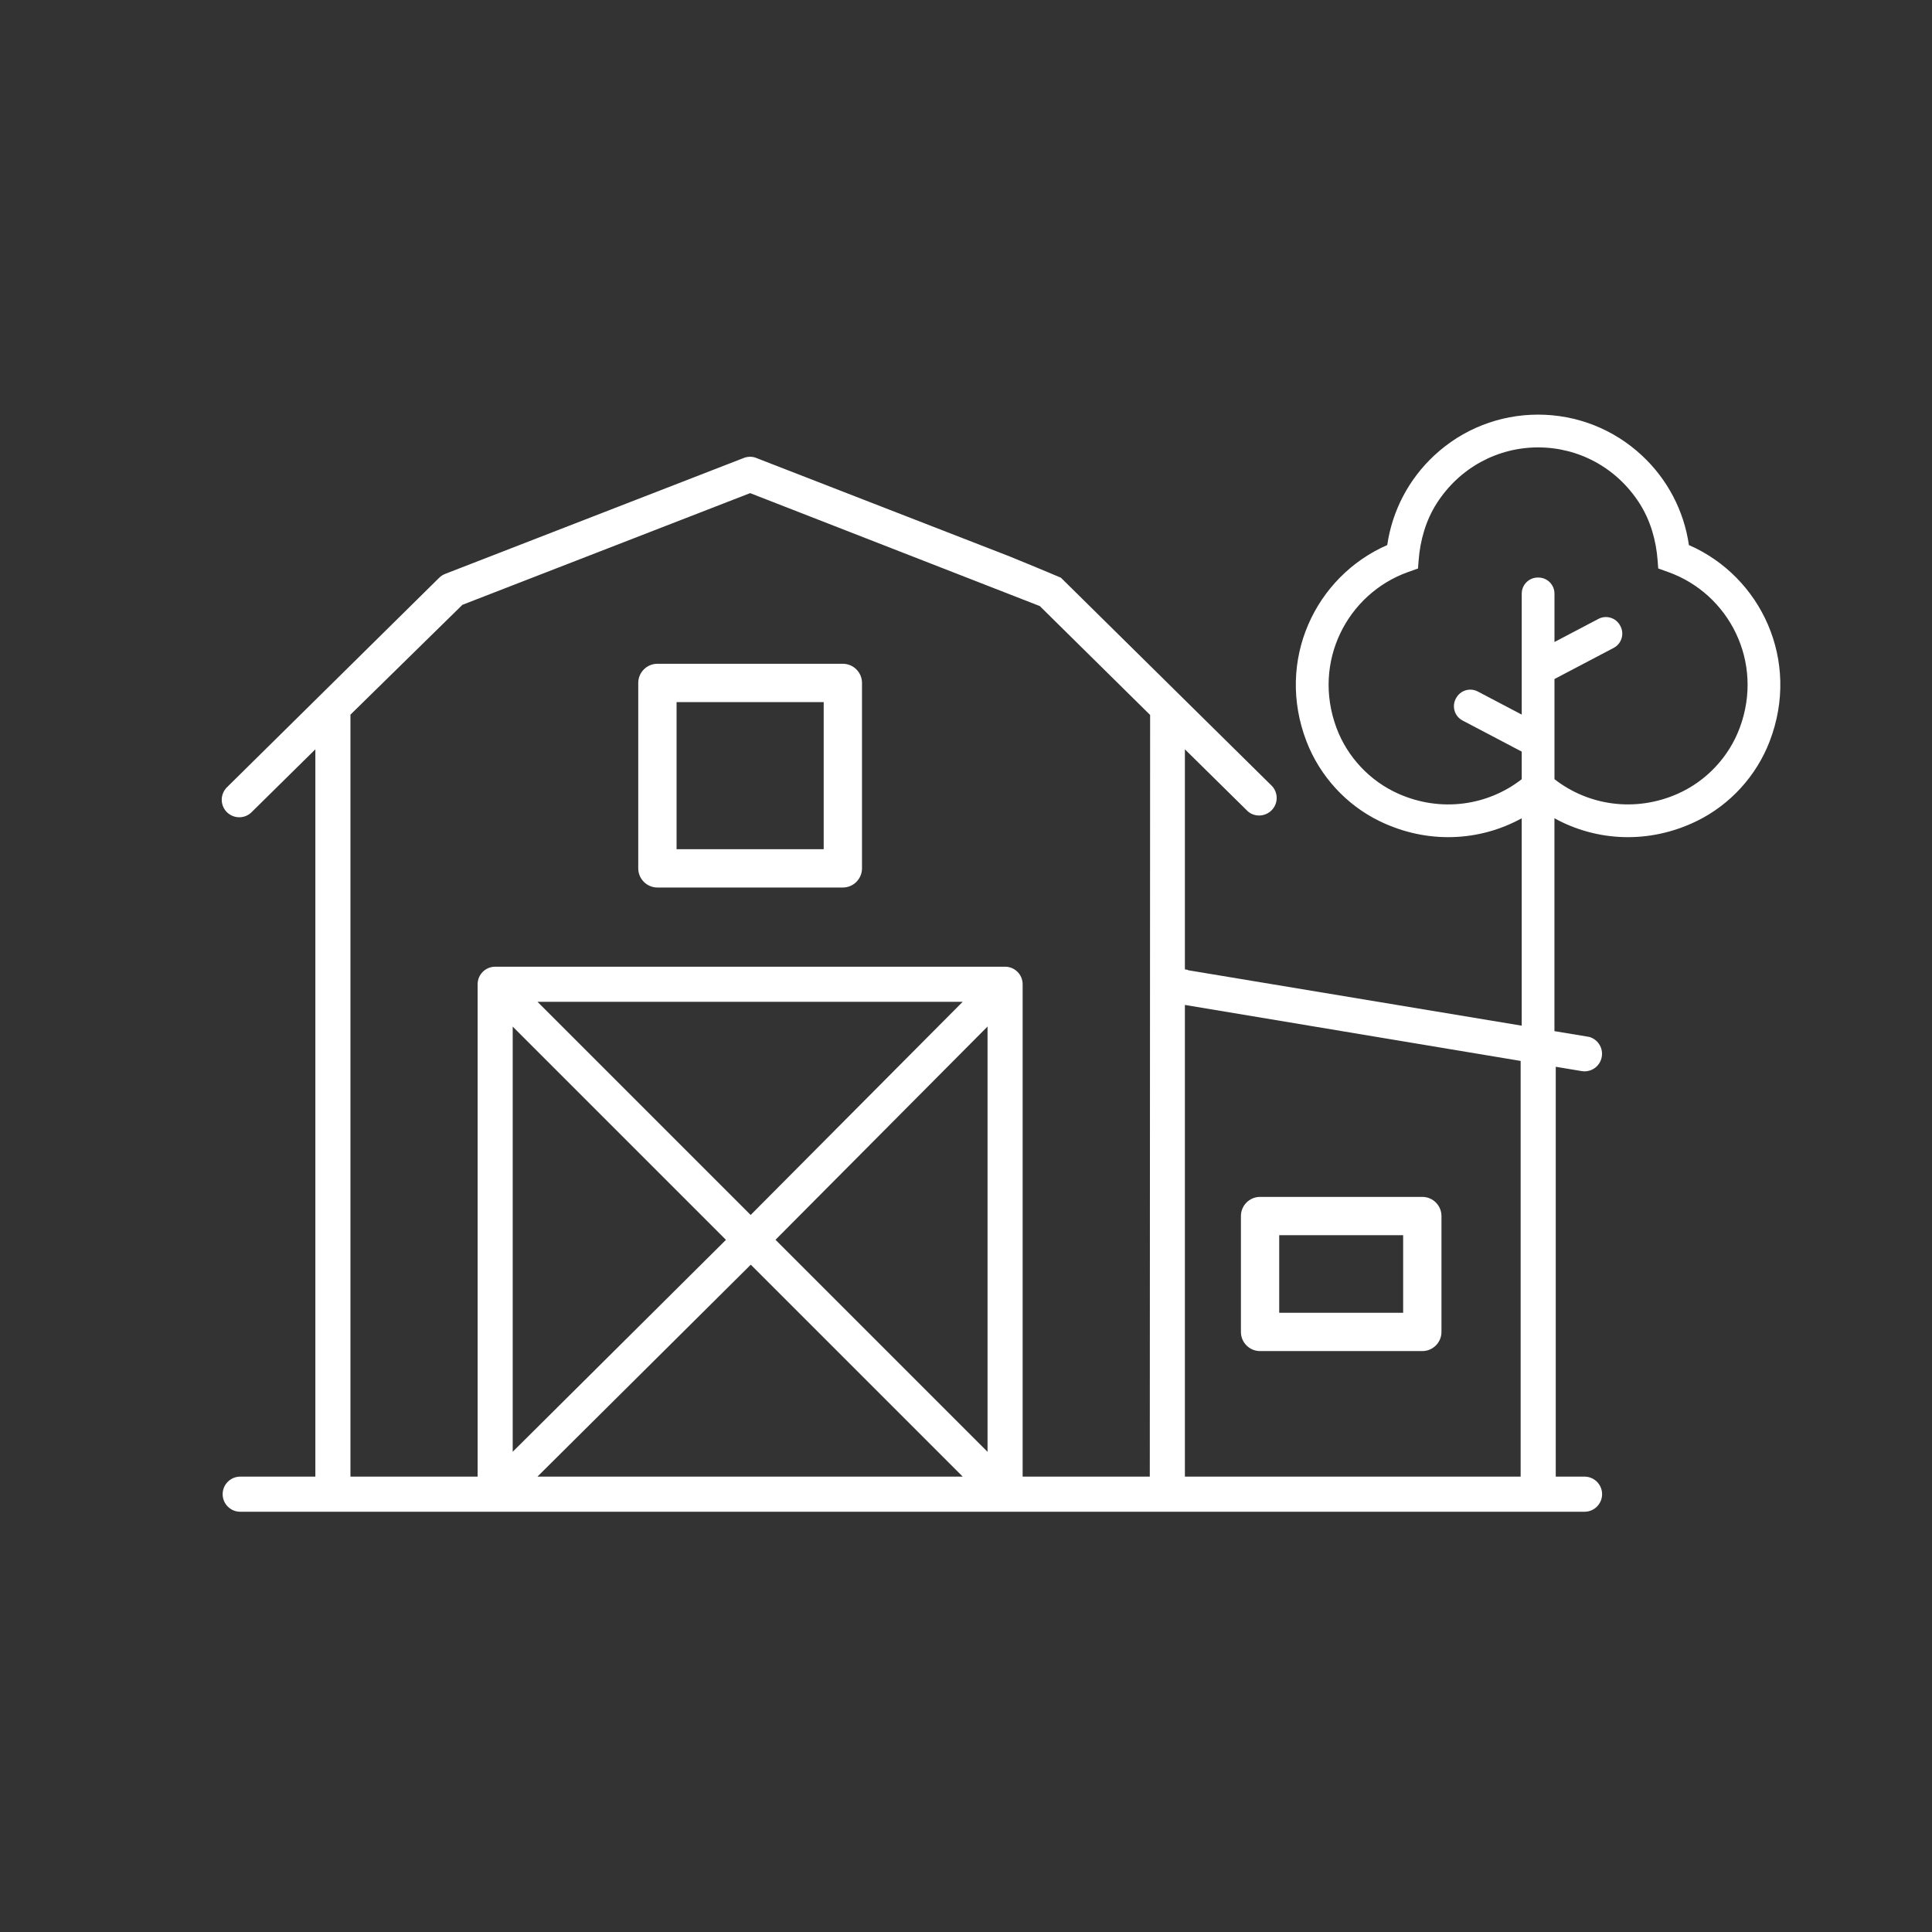
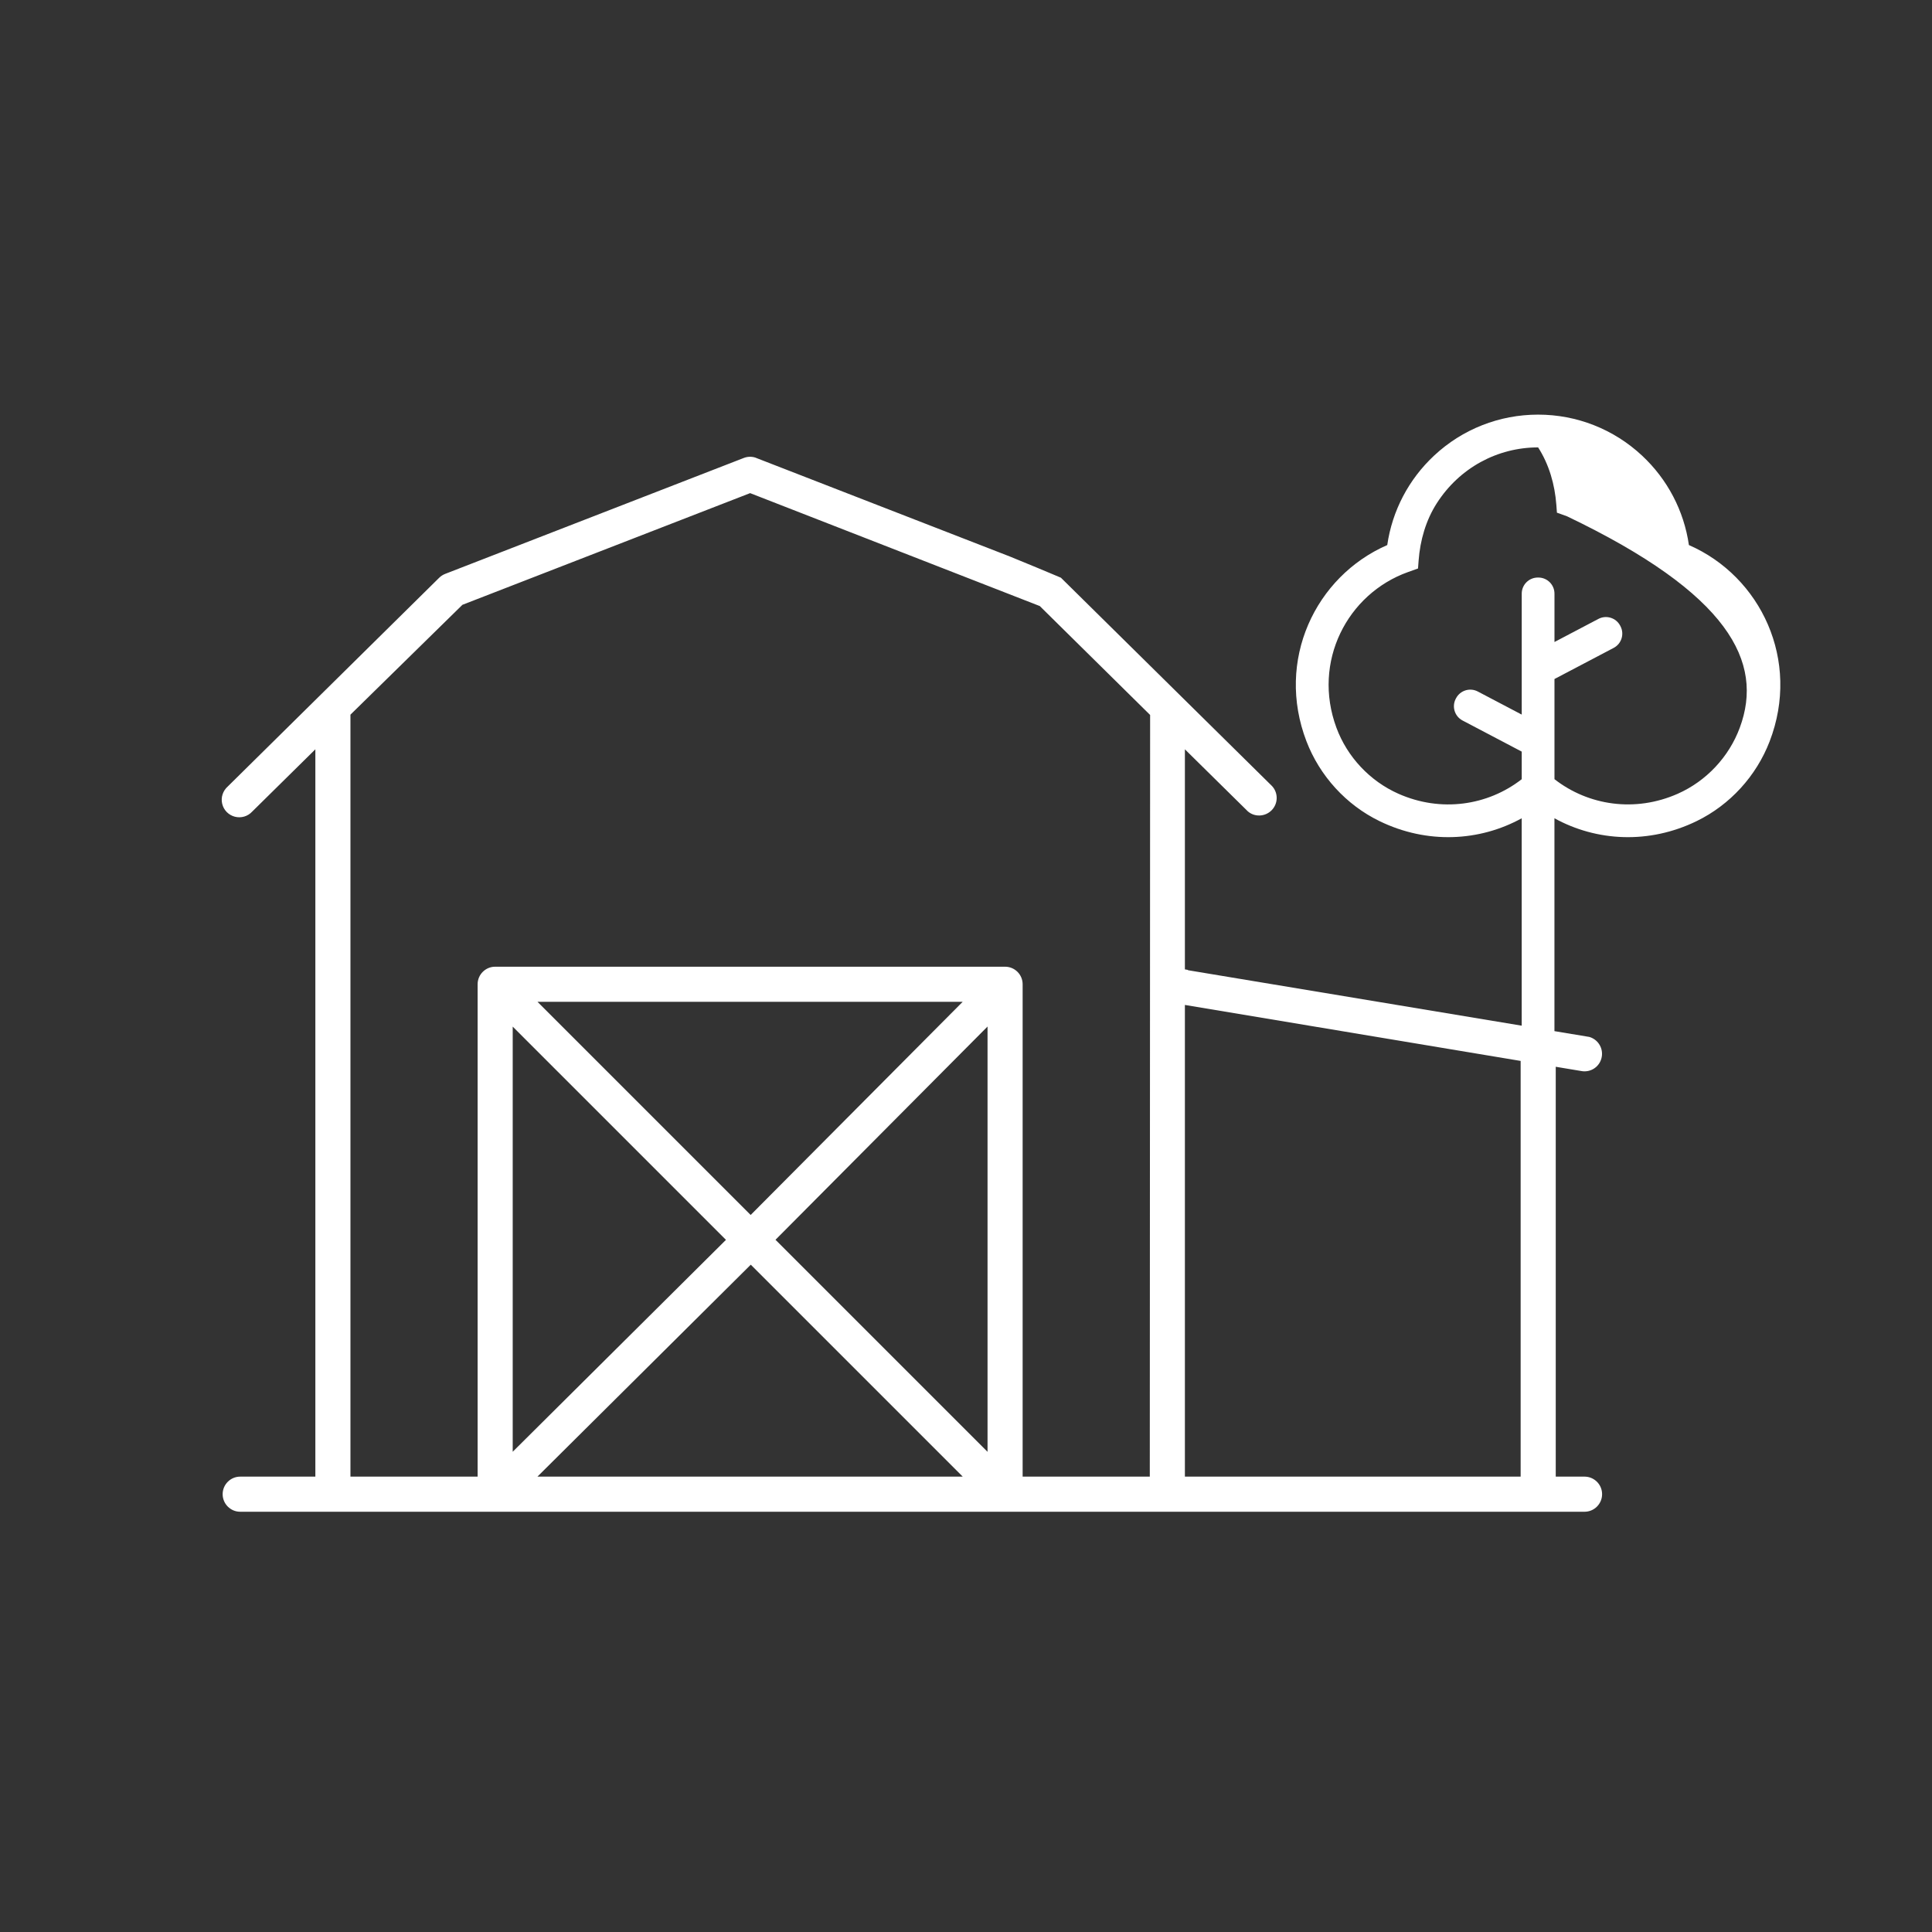
<svg xmlns="http://www.w3.org/2000/svg" version="1.1" id="Livello_1" x="0px" y="0px" viewBox="0 0 120 120" style="enable-background:new 0 0 120 120;" xml:space="preserve">
  <rect x="0" y="0" width="120" height="120" fill="#333333" stroke="none" />
  <style type="text/css">
	.st0{fill:#FFFFFF;}
</style>
  <g>
-     <path class="st0" d="M52.35,41.228H40.833c-0.656,0-1.19,0.534-1.19,1.189v11.518   c0,0.656,0.534,1.19,1.19,1.19h11.517c0.656,0,1.19-0.534,1.19-1.19V42.417   C53.54,41.762,53.006,41.228,52.35,41.228z M51.161,52.746h-9.138v-9.138h9.138   V52.746z" />
-     <path class="st0" d="M78.265,83.918h10.077c0.656,0,1.19-0.533,1.19-1.189v-7.198   c0-0.656-0.534-1.19-1.19-1.19H78.265c-0.656,0-1.189,0.534-1.189,1.19v7.198   C77.075,83.385,77.608,83.918,78.265,83.918z M79.454,76.72h7.698v4.819h-7.698   V76.72z" />
-     <path class="st0" d="M104.901,33.854c-0.307-2.127-1.329-4.083-2.918-5.563   c-1.757-1.636-4.048-2.538-6.45-2.538c-2.402,0-4.693,0.901-6.45,2.538   c-1.589,1.48-2.611,3.436-2.918,5.563c-4.468,1.951-6.949,7.164-5.017,12.193   c0.826,2.149,2.462,3.944,4.532,4.952c2.964,1.444,6.219,1.266,8.836-0.175   v12.883L73.783,60.261l0.003-0.019l-0.19-0.032V46.541l3.907,3.851   c0.419,0.369,1.076,0.345,1.482-0.067c0.405-0.412,0.418-1.07,0.028-1.497   L65.896,35.883c-0.019,0-0.47-0.213-3.181-1.321l-15.809-6.143   c-0.219-0.07-0.478-0.064-0.709,0.026l-18.544,7.199   c-0.14,0.054-0.265,0.135-0.373,0.24l-13.124,12.957   c-0.319,0.281-0.449,0.691-0.355,1.085s0.396,0.701,0.789,0.802   c0.391,0.1,0.805-0.022,1.077-0.322l3.92-3.865v45.175h-4.669   c-0.601,0-1.089,0.489-1.089,1.09c0,0.602,0.489,1.091,1.089,1.091h83.501   c0.601,0,1.09-0.489,1.09-1.091c0-0.601-0.489-1.09-1.09-1.09h-1.789V66.259   l1.609,0.268c0.061,0.011,0.121,0.016,0.18,0.016   c0.569-0.002,1.035-0.432,1.082-1c0.043-0.518-0.289-0.996-0.789-1.138   l-2.163-0.359V50.824c2.616,1.441,5.87,1.619,8.834,0.176   c2.069-1.007,3.706-2.802,4.532-4.95   C111.852,41.021,109.37,35.805,104.901,33.854z M45.09,77.01L31.845,90.172V63.764   L45.09,77.01z M33.385,62.224h26.409L46.625,75.464L33.385,62.224z M33.381,91.716   l13.251-13.164l13.165,13.164H33.381z M61.338,90.176L48.167,77.005l13.171-13.245   V90.176z M71.416,91.716h-7.898v-30.583c0-0.601-0.489-1.089-1.09-1.089H30.755   c-0.601,0-1.089,0.489-1.089,1.089v30.583h-7.899V44.389l6.955-6.823l17.87-6.937   l17.991,7.014l6.853,6.764L71.416,91.716z M94.45,91.716H73.596V62.419   l20.854,3.477V91.716z M108.06,45.202c-0.673,1.815-2.08,3.313-3.849,4.098   c-2.647,1.174-5.552,0.739-7.66-0.904v-6.221l3.677-1.933   c0.489-0.257,0.677-0.862,0.42-1.351l-0.016-0.03   c-0.257-0.489-0.862-0.677-1.351-0.42l-2.73,1.435v-3.004c0-0.552-0.448-1-1-1   h-0.034c-0.552,0-1,0.448-1,1v7.513l-2.73-1.435   c-0.489-0.257-1.093-0.069-1.351,0.42l-0.016,0.03   c-0.257,0.489-0.069,1.094,0.42,1.351l3.677,1.933v1.713   c-2.109,1.643-5.014,2.078-7.66,0.904c-1.769-0.785-3.176-2.283-3.849-4.098   c-1.518-4.094,0.671-8.323,4.445-9.671l0.622-0.222l0.037-0.491   c0.095-1.259,0.448-2.5,1.13-3.563c1.417-2.208,3.777-3.467,6.293-3.467   c2.516,0,4.875,1.258,6.292,3.466c0.682,1.062,1.036,2.303,1.131,3.562   l0.037,0.493l0.622,0.222C107.389,36.88,109.579,41.108,108.06,45.202z" />
+     <path class="st0" d="M104.901,33.854c-0.307-2.127-1.329-4.083-2.918-5.563   c-1.757-1.636-4.048-2.538-6.45-2.538c-2.402,0-4.693,0.901-6.45,2.538   c-1.589,1.48-2.611,3.436-2.918,5.563c-4.468,1.951-6.949,7.164-5.017,12.193   c0.826,2.149,2.462,3.944,4.532,4.952c2.964,1.444,6.219,1.266,8.836-0.175   v12.883L73.783,60.261l0.003-0.019l-0.19-0.032V46.541l3.907,3.851   c0.419,0.369,1.076,0.345,1.482-0.067c0.405-0.412,0.418-1.07,0.028-1.497   L65.896,35.883c-0.019,0-0.47-0.213-3.181-1.321l-15.809-6.143   c-0.219-0.07-0.478-0.064-0.709,0.026l-18.544,7.199   c-0.14,0.054-0.265,0.135-0.373,0.24l-13.124,12.957   c-0.319,0.281-0.449,0.691-0.355,1.085s0.396,0.701,0.789,0.802   c0.391,0.1,0.805-0.022,1.077-0.322l3.92-3.865v45.175h-4.669   c-0.601,0-1.089,0.489-1.089,1.09c0,0.602,0.489,1.091,1.089,1.091h83.501   c0.601,0,1.09-0.489,1.09-1.091c0-0.601-0.489-1.09-1.09-1.09h-1.789V66.259   l1.609,0.268c0.061,0.011,0.121,0.016,0.18,0.016   c0.569-0.002,1.035-0.432,1.082-1c0.043-0.518-0.289-0.996-0.789-1.138   l-2.163-0.359V50.824c2.616,1.441,5.87,1.619,8.834,0.176   c2.069-1.007,3.706-2.802,4.532-4.95   C111.852,41.021,109.37,35.805,104.901,33.854z M45.09,77.01L31.845,90.172V63.764   L45.09,77.01z M33.385,62.224h26.409L46.625,75.464L33.385,62.224z M33.381,91.716   l13.251-13.164l13.165,13.164H33.381z M61.338,90.176L48.167,77.005l13.171-13.245   V90.176z M71.416,91.716h-7.898v-30.583c0-0.601-0.489-1.089-1.09-1.089H30.755   c-0.601,0-1.089,0.489-1.089,1.089v30.583h-7.899V44.389l6.955-6.823l17.87-6.937   l17.991,7.014l6.853,6.764L71.416,91.716z M94.45,91.716H73.596V62.419   l20.854,3.477V91.716z M108.06,45.202c-0.673,1.815-2.08,3.313-3.849,4.098   c-2.647,1.174-5.552,0.739-7.66-0.904v-6.221l3.677-1.933   c0.489-0.257,0.677-0.862,0.42-1.351l-0.016-0.03   c-0.257-0.489-0.862-0.677-1.351-0.42l-2.73,1.435v-3.004c0-0.552-0.448-1-1-1   h-0.034c-0.552,0-1,0.448-1,1v7.513l-2.73-1.435   c-0.489-0.257-1.093-0.069-1.351,0.42l-0.016,0.03   c-0.257,0.489-0.069,1.094,0.42,1.351l3.677,1.933v1.713   c-2.109,1.643-5.014,2.078-7.66,0.904c-1.769-0.785-3.176-2.283-3.849-4.098   c-1.518-4.094,0.671-8.323,4.445-9.671l0.622-0.222l0.037-0.491   c0.095-1.259,0.448-2.5,1.13-3.563c1.417-2.208,3.777-3.467,6.293-3.467   c0.682,1.062,1.036,2.303,1.131,3.562   l0.037,0.493l0.622,0.222C107.389,36.88,109.579,41.108,108.06,45.202z" />
  </g>
</svg>